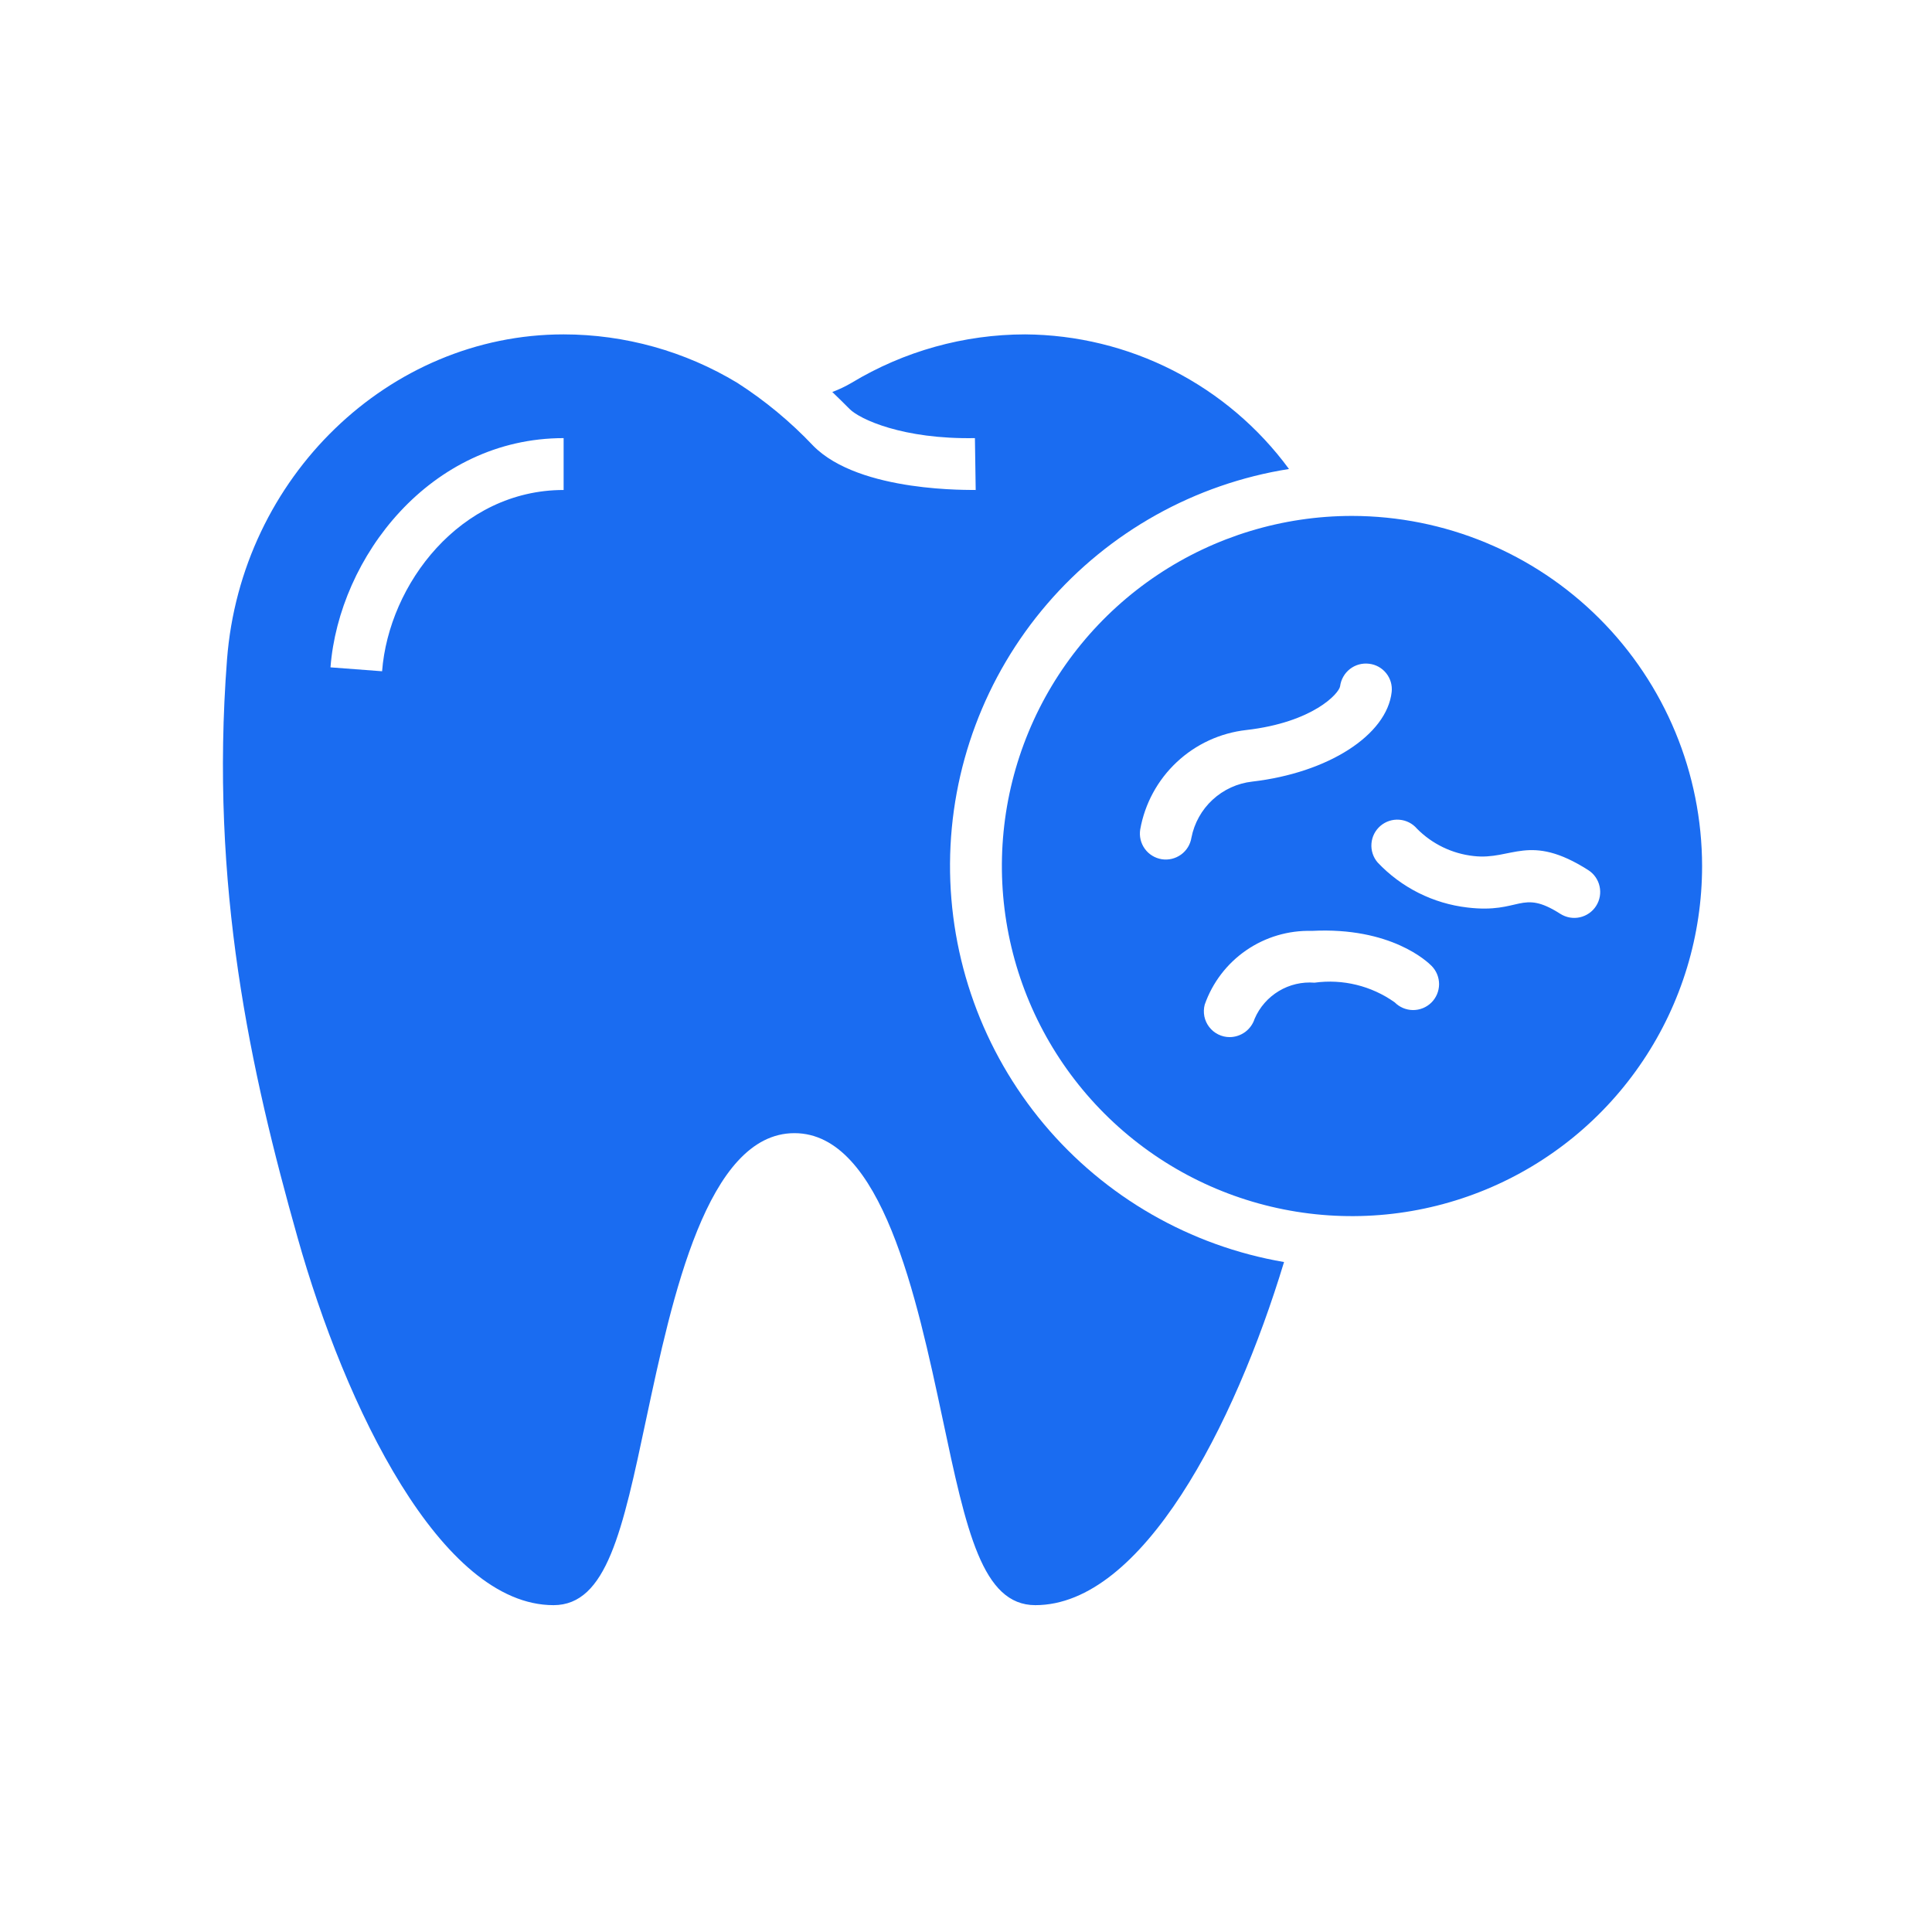
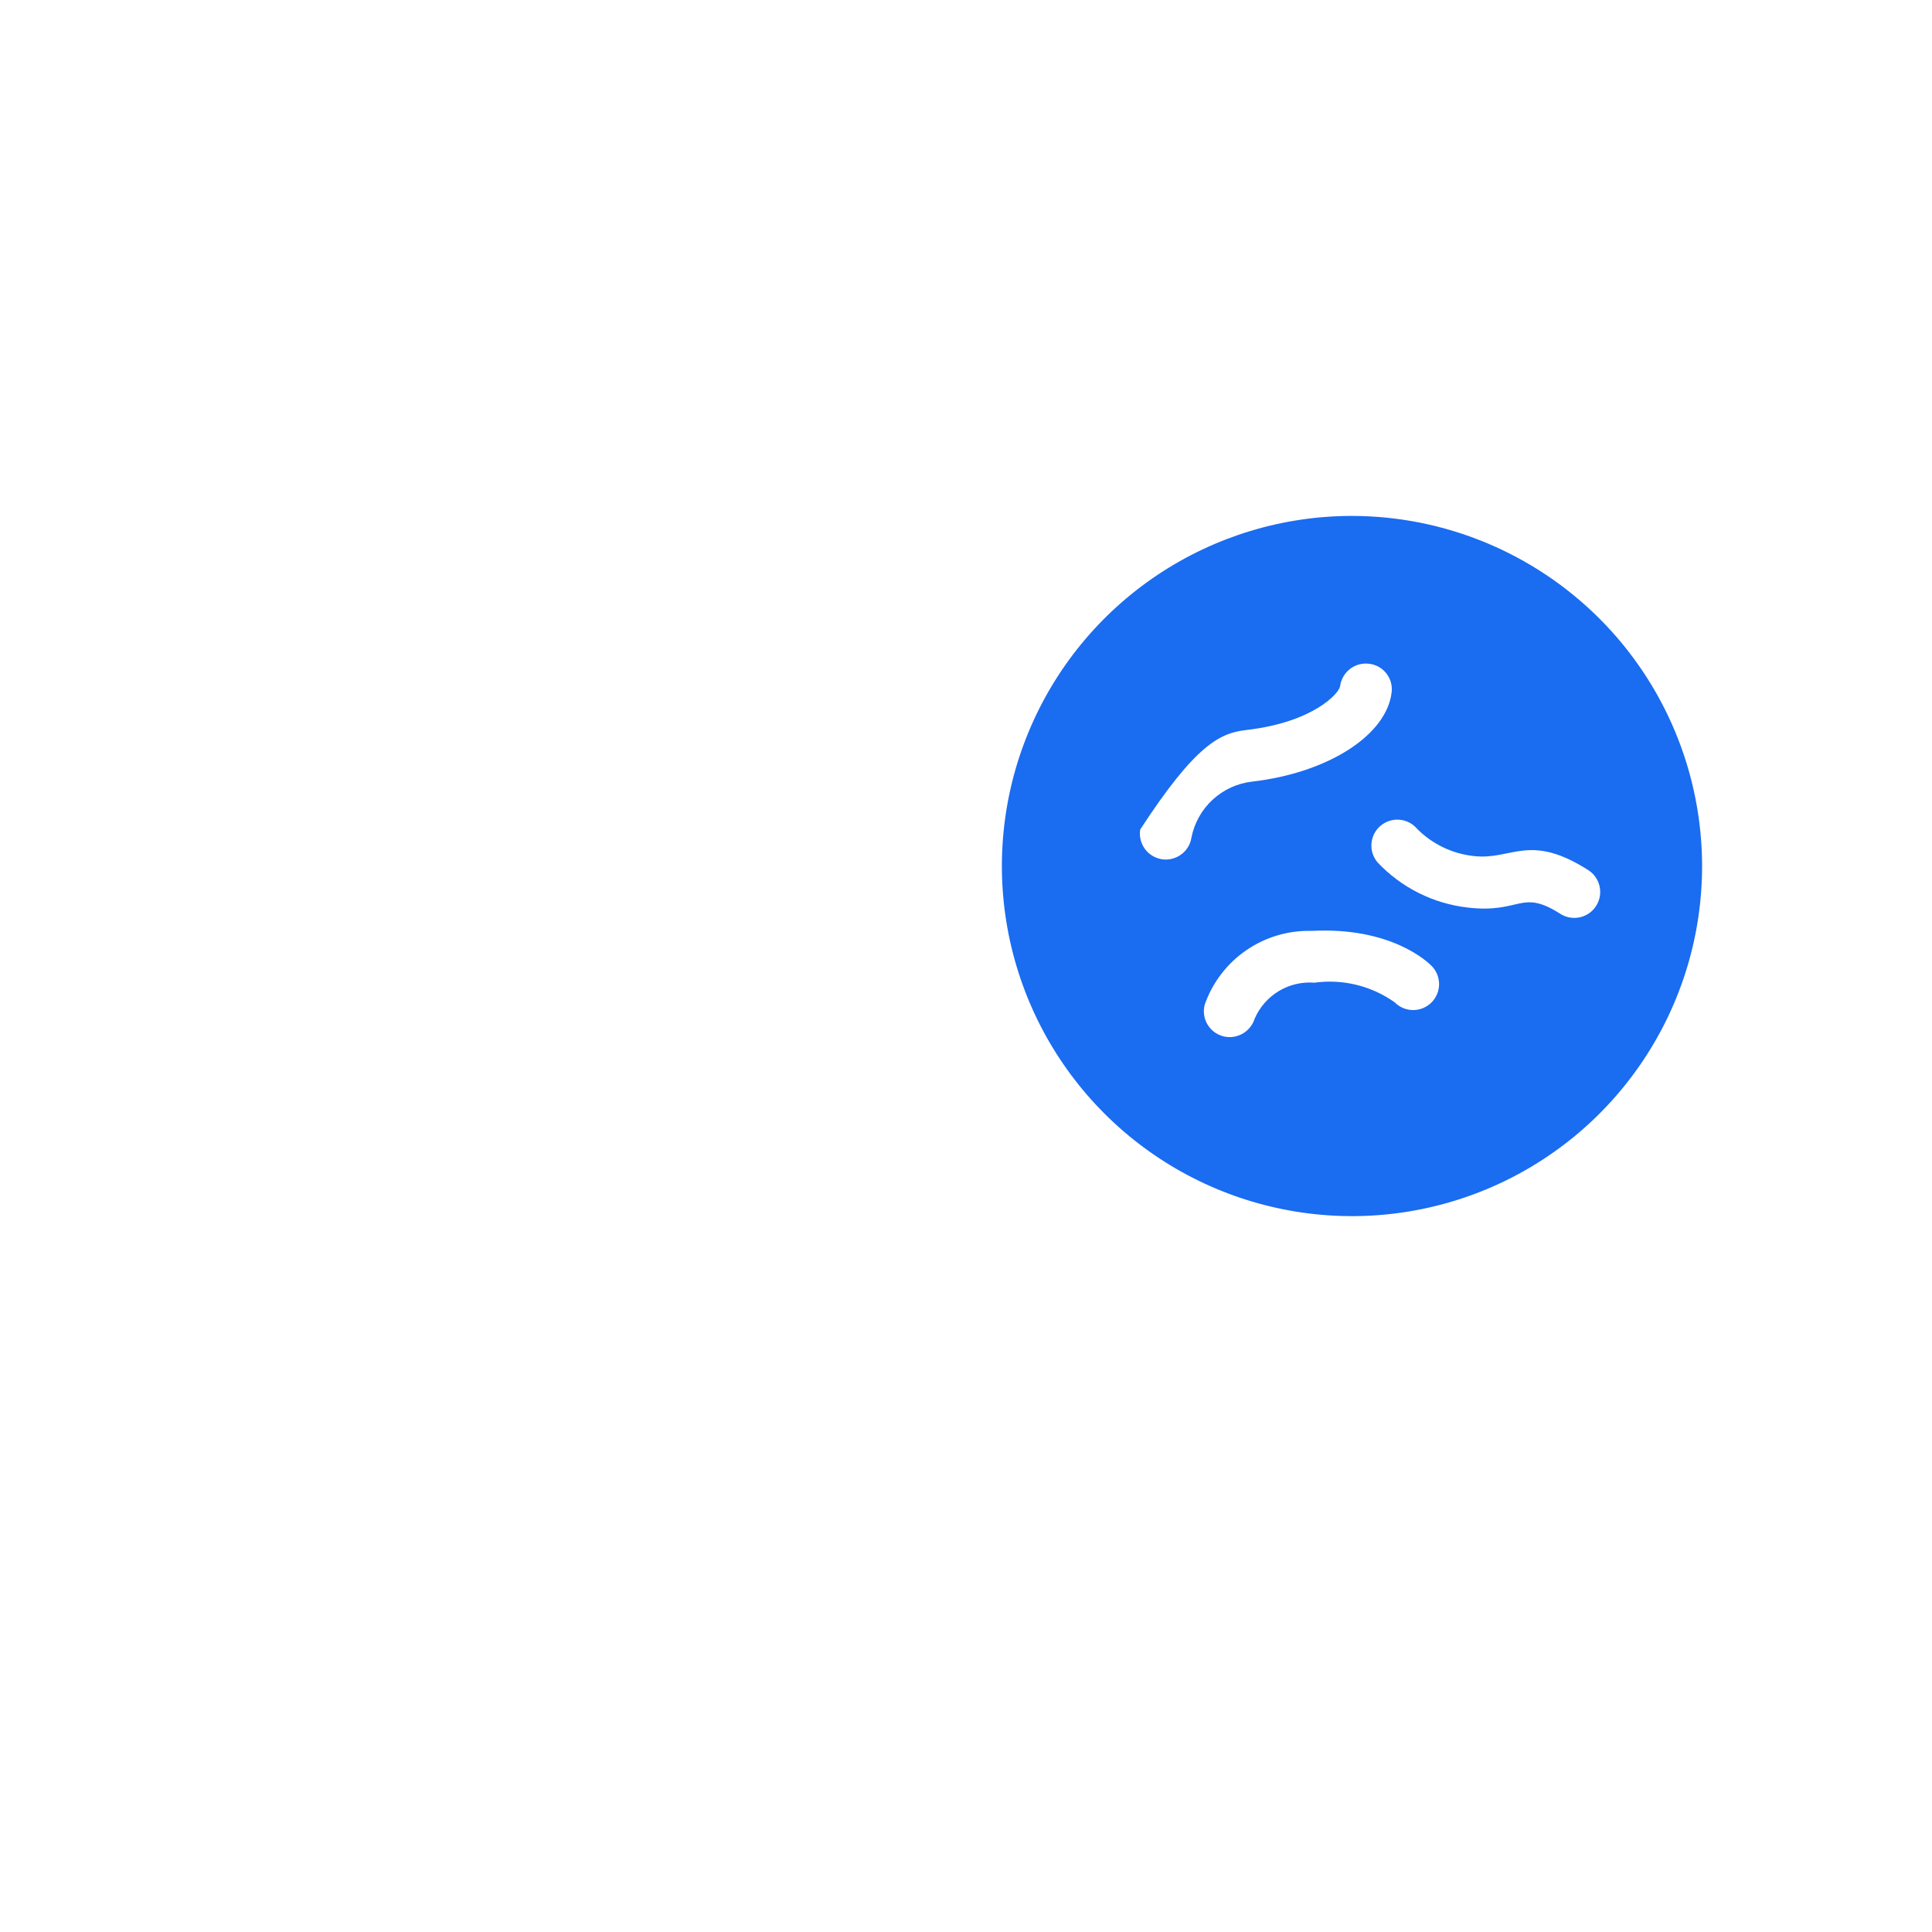
<svg xmlns="http://www.w3.org/2000/svg" width="52" height="52" viewBox="0 0 52 52" fill="none">
-   <path d="M14.898 43.203C16.328 43.203 16.754 41.206 17.396 38.177C18.087 34.938 19.03 30.499 21.382 30.499C23.734 30.499 24.677 34.938 25.368 38.177C26.01 41.206 26.436 43.203 27.867 43.203C30.749 43.203 33.227 38.365 34.56 33.968C32.034 33.535 29.743 32.219 28.096 30.254C26.45 28.289 25.555 25.803 25.57 23.239C25.586 20.675 26.512 18.201 28.183 16.256C29.854 14.312 32.161 13.024 34.693 12.623C33.874 11.508 32.805 10.6 31.573 9.971C30.34 9.342 28.978 9.01 27.594 9C25.946 9.001 24.329 9.453 22.918 10.305C22.753 10.402 22.58 10.484 22.401 10.55C22.562 10.703 22.722 10.864 22.869 11.01C23.141 11.283 24.3 11.827 26.24 11.792L26.261 13.188C26.191 13.179 23.142 13.277 21.885 11.995C21.276 11.351 20.591 10.784 19.846 10.305C18.436 9.453 16.819 9.001 15.17 9C10.465 9 6.487 12.846 6.11 17.753C5.642 23.854 6.745 28.831 8.008 33.305C9.293 37.87 11.868 43.203 14.898 43.203ZM15.17 11.792V13.188C12.385 13.188 10.465 15.722 10.284 18.067L8.895 17.962C9.125 14.996 11.582 11.792 15.17 11.792Z" fill="#1A6CF1" />
-   <path d="M36.389 13.886C34.525 13.886 32.703 14.439 31.154 15.474C29.604 16.51 28.396 17.981 27.683 19.703C26.97 21.425 26.783 23.32 27.147 25.148C27.511 26.976 28.408 28.654 29.726 29.972C31.044 31.29 32.723 32.188 34.551 32.551C36.379 32.915 38.273 32.728 39.995 32.015C41.717 31.302 43.189 30.094 44.224 28.544C45.26 26.995 45.812 25.173 45.812 23.309C45.809 20.811 44.816 18.416 43.049 16.649C41.282 14.883 38.887 13.889 36.389 13.886ZM31.268 23.126C31.085 23.096 30.921 22.996 30.813 22.846C30.704 22.696 30.66 22.509 30.689 22.326C30.812 21.632 31.157 20.996 31.671 20.514C32.185 20.031 32.842 19.728 33.542 19.649C35.343 19.442 36.043 18.661 36.069 18.47C36.093 18.287 36.188 18.12 36.334 18.006C36.48 17.893 36.665 17.842 36.849 17.865C37.03 17.885 37.196 17.977 37.31 18.12C37.424 18.262 37.477 18.444 37.457 18.625C37.327 19.786 35.748 20.8 33.702 21.037C33.304 21.082 32.931 21.253 32.637 21.525C32.343 21.796 32.144 22.154 32.067 22.547C32.038 22.73 31.937 22.894 31.787 23.002C31.637 23.11 31.45 23.155 31.268 23.126ZM38.525 26.985C38.393 27.115 38.215 27.187 38.029 27.186C37.844 27.184 37.667 27.109 37.537 26.977C36.911 26.533 36.14 26.344 35.38 26.449C35.044 26.422 34.707 26.501 34.419 26.675C34.13 26.849 33.902 27.109 33.769 27.419C33.724 27.561 33.635 27.686 33.514 27.776C33.393 27.864 33.248 27.913 33.098 27.914C32.991 27.914 32.886 27.89 32.79 27.842C32.694 27.795 32.611 27.727 32.546 27.642C32.481 27.558 32.436 27.459 32.415 27.355C32.395 27.25 32.398 27.142 32.425 27.04C32.633 26.446 33.024 25.934 33.541 25.578C34.059 25.221 34.676 25.038 35.305 25.055C37.441 24.944 38.426 25.89 38.532 25.998C38.662 26.13 38.734 26.308 38.733 26.493C38.731 26.678 38.657 26.855 38.525 26.985ZM42.96 24.383C42.911 24.46 42.847 24.527 42.772 24.579C42.697 24.632 42.612 24.669 42.523 24.689C42.433 24.709 42.341 24.711 42.25 24.695C42.16 24.679 42.074 24.645 41.996 24.596C40.926 23.912 40.937 24.597 39.498 24.426C38.574 24.319 37.717 23.89 37.078 23.212C36.958 23.072 36.898 22.889 36.913 22.704C36.927 22.52 37.014 22.349 37.155 22.228C37.296 22.108 37.479 22.048 37.663 22.063C37.848 22.077 38.019 22.164 38.139 22.305C38.547 22.717 39.085 22.977 39.661 23.04C40.697 23.162 41.152 22.402 42.748 23.419C42.904 23.519 43.014 23.676 43.053 23.857C43.093 24.037 43.06 24.227 42.96 24.383Z" fill="#1A6CF1" />
+   <path d="M36.389 13.886C34.525 13.886 32.703 14.439 31.154 15.474C29.604 16.51 28.396 17.981 27.683 19.703C26.97 21.425 26.783 23.32 27.147 25.148C27.511 26.976 28.408 28.654 29.726 29.972C31.044 31.29 32.723 32.188 34.551 32.551C36.379 32.915 38.273 32.728 39.995 32.015C41.717 31.302 43.189 30.094 44.224 28.544C45.26 26.995 45.812 25.173 45.812 23.309C45.809 20.811 44.816 18.416 43.049 16.649C41.282 14.883 38.887 13.889 36.389 13.886ZM31.268 23.126C31.085 23.096 30.921 22.996 30.813 22.846C30.704 22.696 30.66 22.509 30.689 22.326C32.185 20.031 32.842 19.728 33.542 19.649C35.343 19.442 36.043 18.661 36.069 18.47C36.093 18.287 36.188 18.12 36.334 18.006C36.48 17.893 36.665 17.842 36.849 17.865C37.03 17.885 37.196 17.977 37.31 18.12C37.424 18.262 37.477 18.444 37.457 18.625C37.327 19.786 35.748 20.8 33.702 21.037C33.304 21.082 32.931 21.253 32.637 21.525C32.343 21.796 32.144 22.154 32.067 22.547C32.038 22.73 31.937 22.894 31.787 23.002C31.637 23.11 31.45 23.155 31.268 23.126ZM38.525 26.985C38.393 27.115 38.215 27.187 38.029 27.186C37.844 27.184 37.667 27.109 37.537 26.977C36.911 26.533 36.14 26.344 35.38 26.449C35.044 26.422 34.707 26.501 34.419 26.675C34.13 26.849 33.902 27.109 33.769 27.419C33.724 27.561 33.635 27.686 33.514 27.776C33.393 27.864 33.248 27.913 33.098 27.914C32.991 27.914 32.886 27.89 32.79 27.842C32.694 27.795 32.611 27.727 32.546 27.642C32.481 27.558 32.436 27.459 32.415 27.355C32.395 27.25 32.398 27.142 32.425 27.04C32.633 26.446 33.024 25.934 33.541 25.578C34.059 25.221 34.676 25.038 35.305 25.055C37.441 24.944 38.426 25.89 38.532 25.998C38.662 26.13 38.734 26.308 38.733 26.493C38.731 26.678 38.657 26.855 38.525 26.985ZM42.96 24.383C42.911 24.46 42.847 24.527 42.772 24.579C42.697 24.632 42.612 24.669 42.523 24.689C42.433 24.709 42.341 24.711 42.25 24.695C42.16 24.679 42.074 24.645 41.996 24.596C40.926 23.912 40.937 24.597 39.498 24.426C38.574 24.319 37.717 23.89 37.078 23.212C36.958 23.072 36.898 22.889 36.913 22.704C36.927 22.52 37.014 22.349 37.155 22.228C37.296 22.108 37.479 22.048 37.663 22.063C37.848 22.077 38.019 22.164 38.139 22.305C38.547 22.717 39.085 22.977 39.661 23.04C40.697 23.162 41.152 22.402 42.748 23.419C42.904 23.519 43.014 23.676 43.053 23.857C43.093 24.037 43.06 24.227 42.96 24.383Z" fill="#1A6CF1" />
</svg>